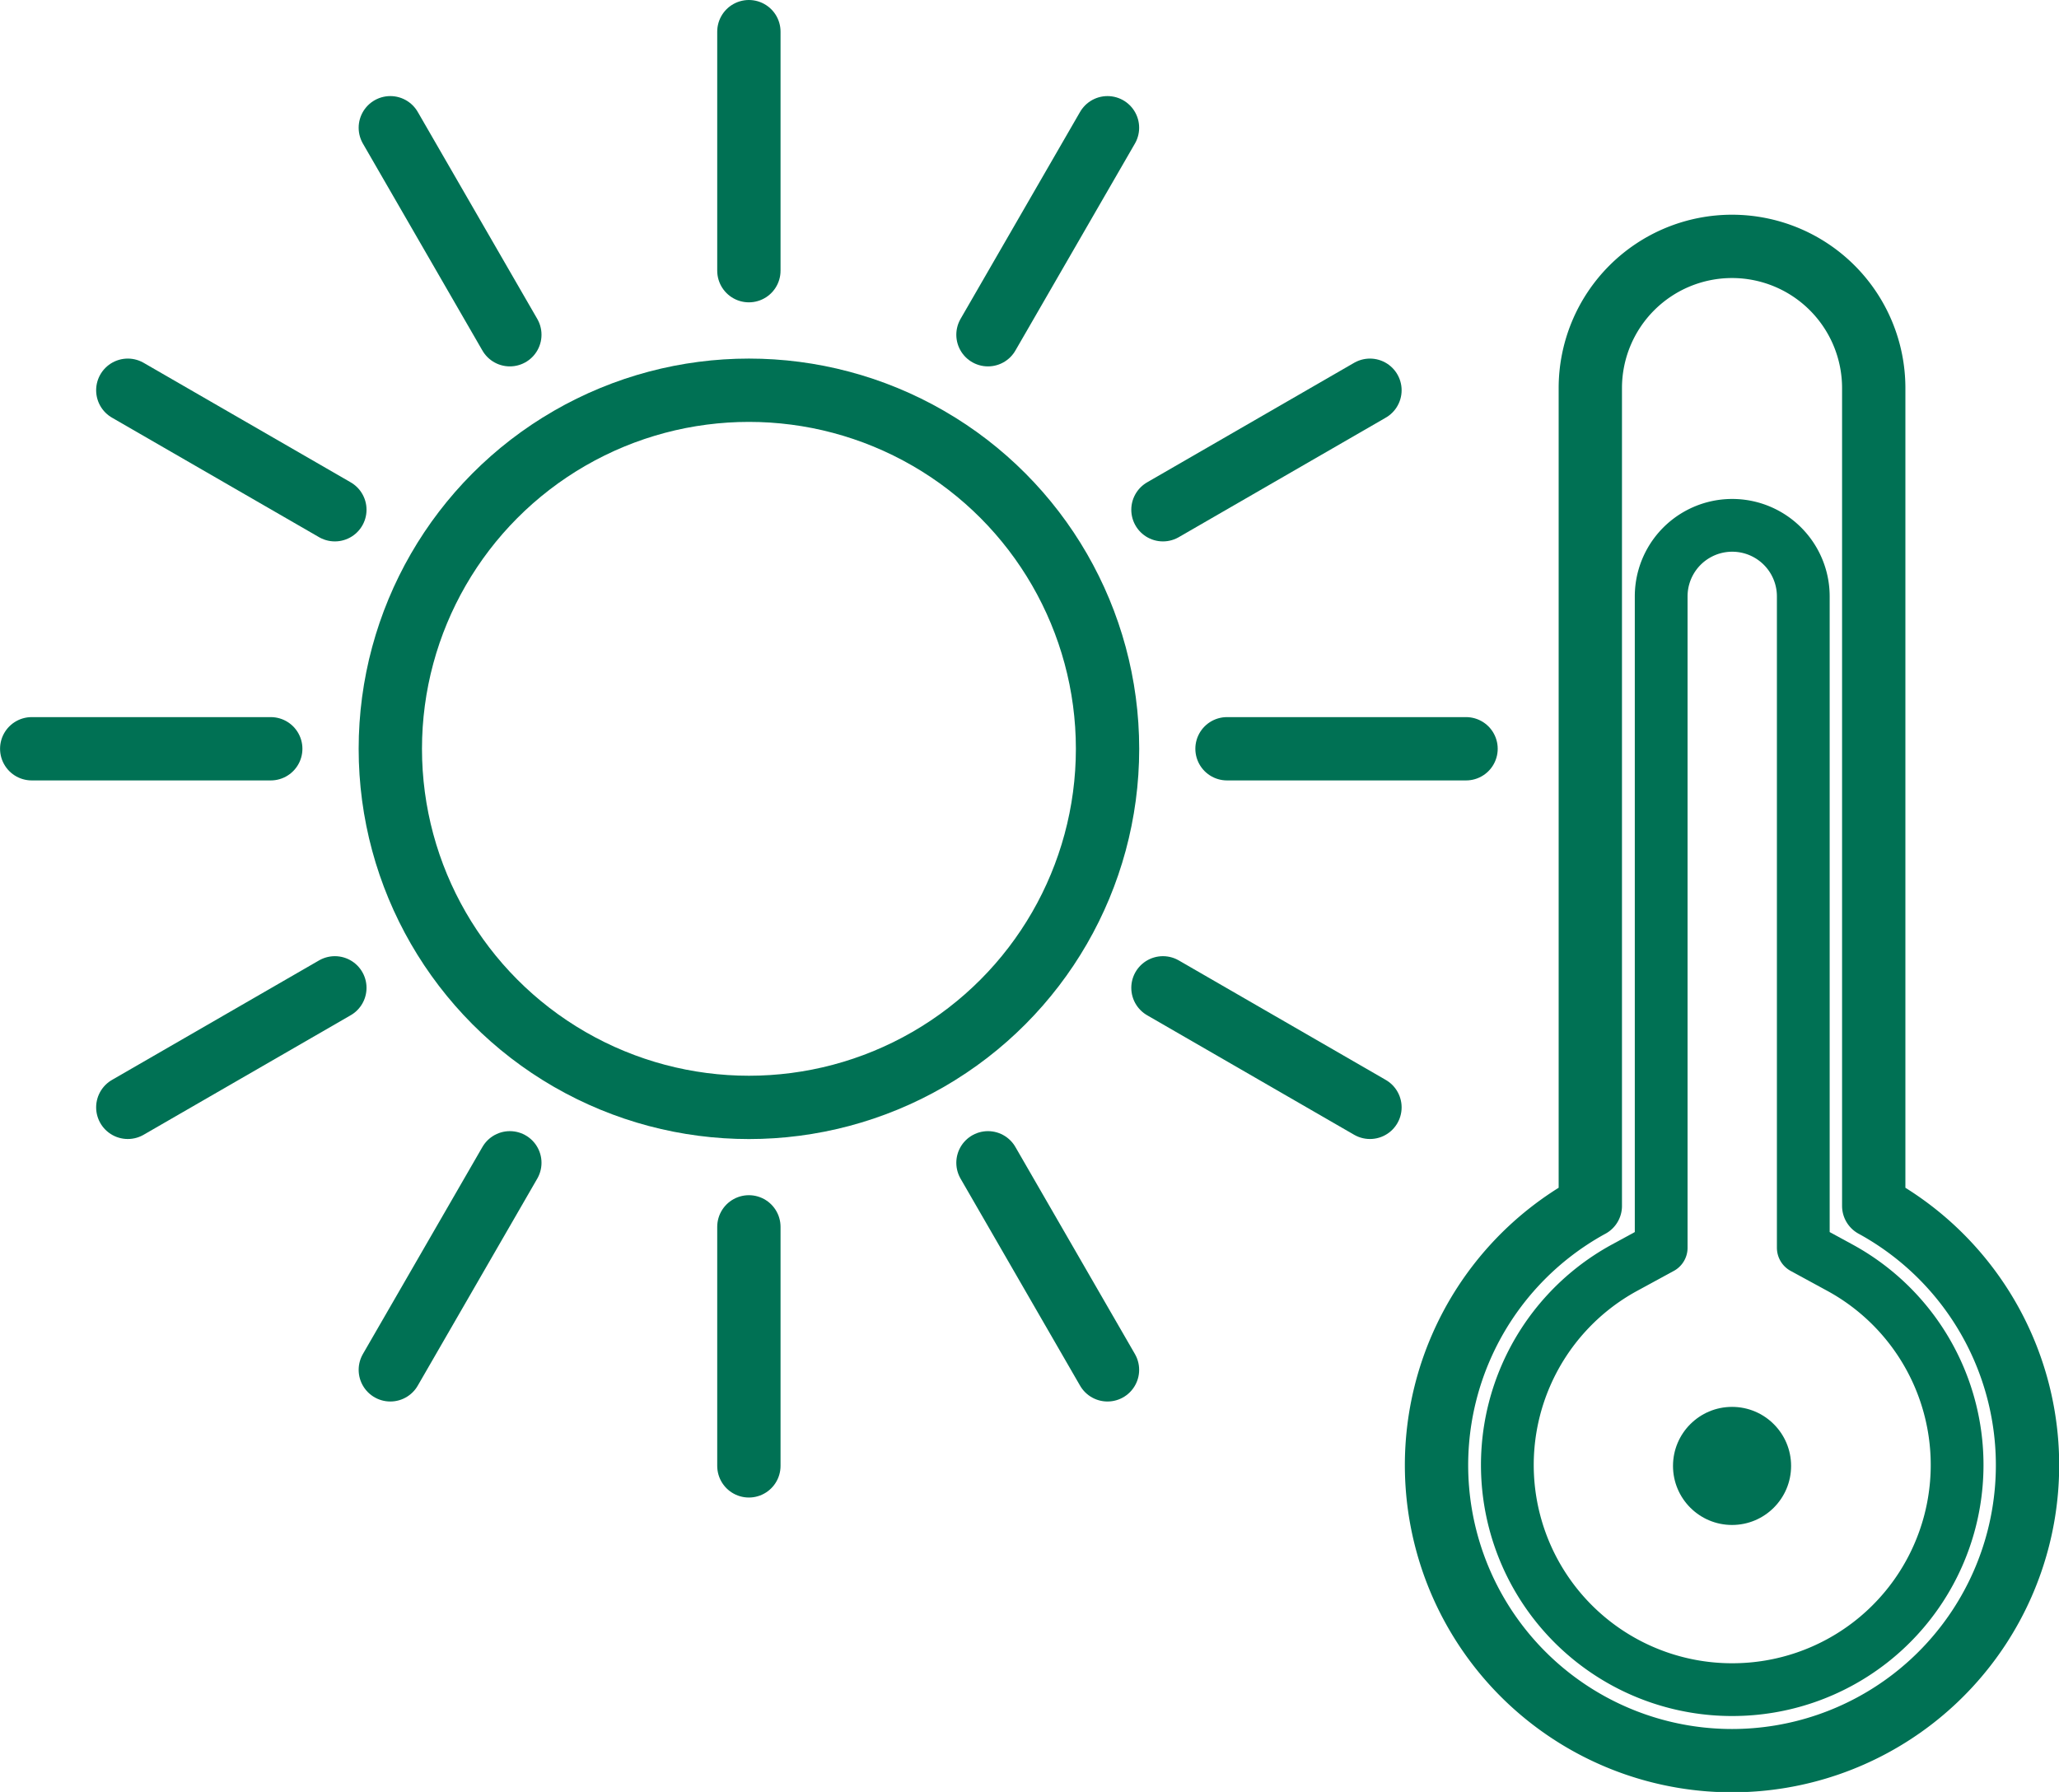
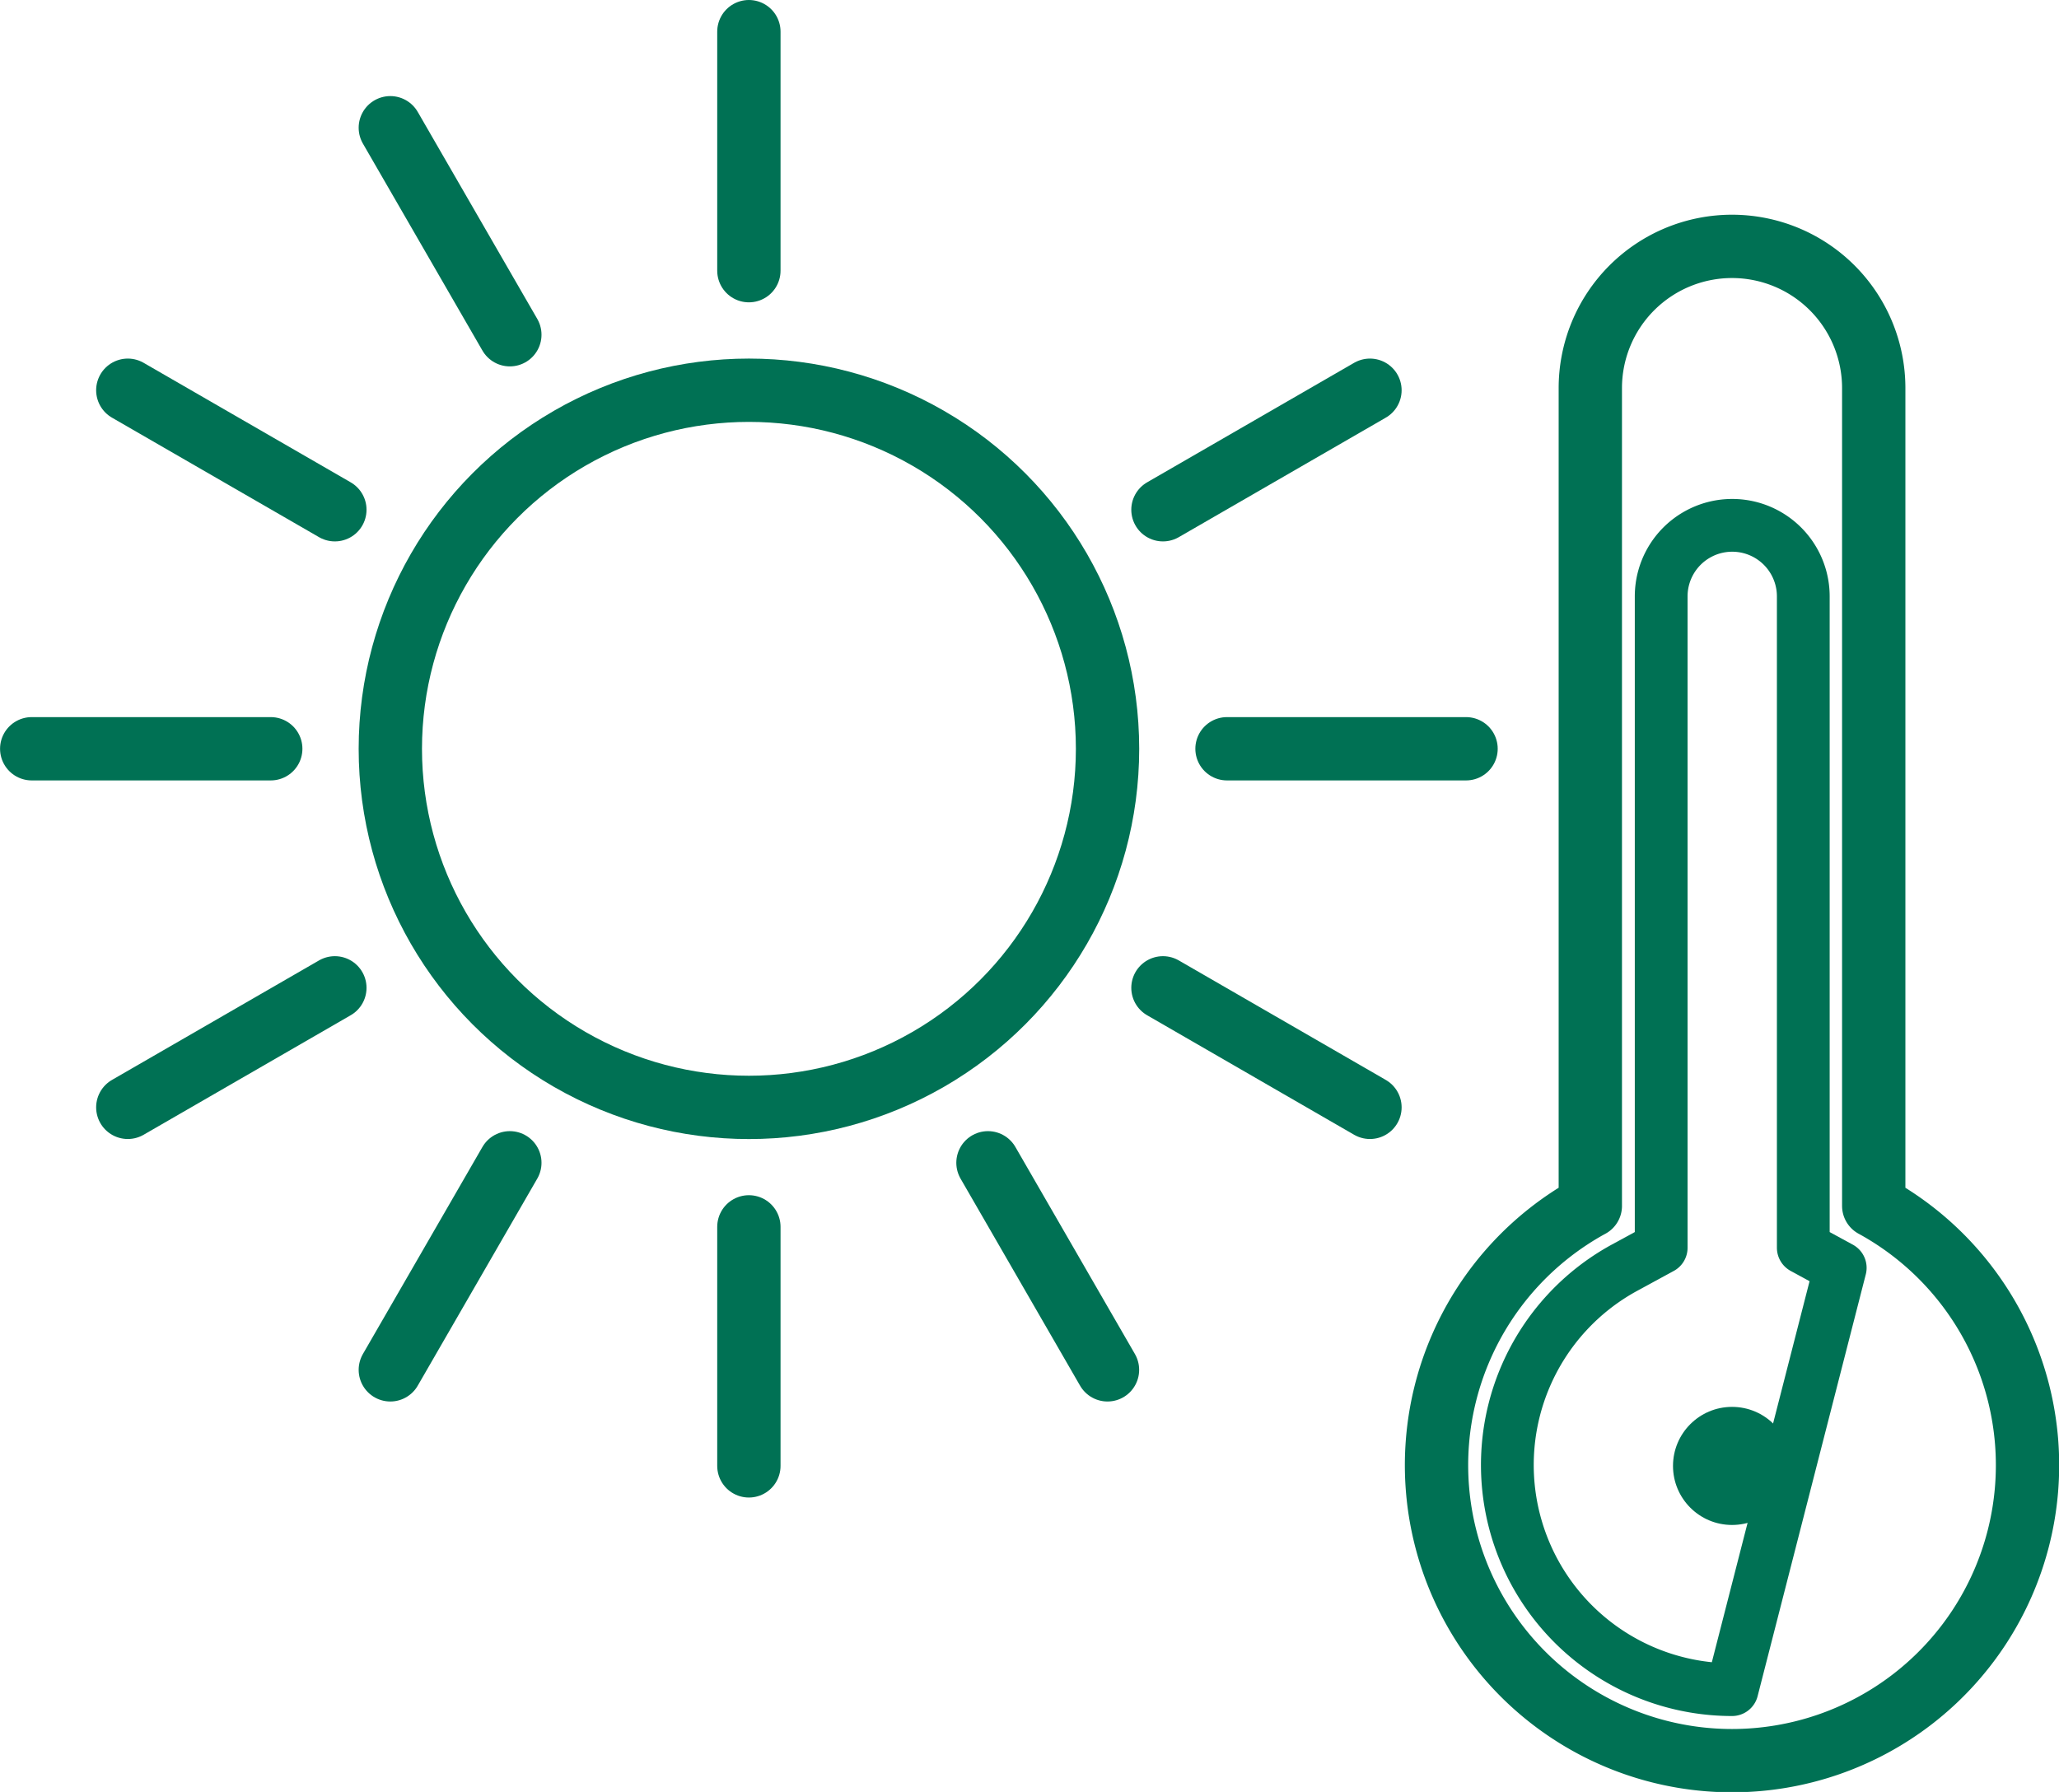
<svg xmlns="http://www.w3.org/2000/svg" width="39.02" height="33.962" viewBox="0 0 39.02 33.962">
  <g id="Group_2373" data-name="Group 2373" transform="translate(3397.227 -742.926)">
    <g id="Group_2306" data-name="Group 2306" transform="translate(-3396.626 743.526)">
      <ellipse id="Ellipse_3" data-name="Ellipse 3" cx="6.796" cy="6.796" rx="6.796" ry="6.796" transform="translate(6.796 6.796)" fill="none" stroke="#007154" stroke-linecap="round" stroke-linejoin="round" stroke-width="1.2" />
      <line id="Line_59" data-name="Line 59" y1="4.53" transform="translate(13.591)" fill="none" stroke="#007154" stroke-linecap="round" stroke-linejoin="round" stroke-width="1.2" />
      <line id="Line_60" data-name="Line 60" x1="2.265" y1="3.923" transform="translate(6.796 1.821)" fill="none" stroke="#007154" stroke-linecap="round" stroke-linejoin="round" stroke-width="1.2" />
      <line id="Line_61" data-name="Line 61" x1="3.924" y1="2.265" transform="translate(1.821 6.796)" fill="none" stroke="#007154" stroke-linecap="round" stroke-linejoin="round" stroke-width="1.2" />
      <line id="Line_62" data-name="Line 62" x1="4.53" transform="translate(0 13.591)" fill="none" stroke="#007154" stroke-linecap="round" stroke-linejoin="round" stroke-width="1.2" />
      <line id="Line_63" data-name="Line 63" x1="3.924" y2="2.265" transform="translate(1.821 18.122)" fill="none" stroke="#007154" stroke-linecap="round" stroke-linejoin="round" stroke-width="1.2" />
      <line id="Line_64" data-name="Line 64" x1="2.265" y2="3.924" transform="translate(6.796 21.438)" fill="none" stroke="#007154" stroke-linecap="round" stroke-linejoin="round" stroke-width="1.2" />
      <line id="Line_65" data-name="Line 65" y2="4.53" transform="translate(13.591 22.652)" fill="none" stroke="#007154" stroke-linecap="round" stroke-linejoin="round" stroke-width="1.2" />
      <line id="Line_66" data-name="Line 66" x2="2.265" y2="3.924" transform="translate(18.122 21.438)" fill="none" stroke="#007154" stroke-linecap="round" stroke-linejoin="round" stroke-width="1.2" />
      <line id="Line_67" data-name="Line 67" x2="3.923" y2="2.265" transform="translate(21.438 18.122)" fill="none" stroke="#007154" stroke-linecap="round" stroke-linejoin="round" stroke-width="1.2" />
      <line id="Line_68" data-name="Line 68" x2="4.53" transform="translate(22.652 13.591)" fill="none" stroke="#007154" stroke-linecap="round" stroke-linejoin="round" stroke-width="1.2" />
      <line id="Line_69" data-name="Line 69" y1="2.265" x2="3.923" transform="translate(21.438 6.796)" fill="none" stroke="#007154" stroke-linecap="round" stroke-linejoin="round" stroke-width="1.2" />
-       <line id="Line_70" data-name="Line 70" y1="3.923" x2="2.265" transform="translate(18.122 1.821)" fill="none" stroke="#007154" stroke-linecap="round" stroke-linejoin="round" stroke-width="1.2" />
    </g>
    <g id="Group_2308" data-name="Group 2308" transform="translate(-3370 747.595)">
      <g id="Group_2307" data-name="Group 2307">
        <path id="Path_6714" data-name="Path 6714" d="M117.627,1539.906v-15.5a2.685,2.685,0,0,0-5.371,0v15.5a5.6,5.6,0,1,0,5.371,0Z" transform="translate(-109.345 -1521.72)" fill="none" stroke="#007154" stroke-linecap="round" stroke-linejoin="round" stroke-width="1.2" />
-         <path id="Path_6715" data-name="Path 6715" d="M115.265,1550.351a4.258,4.258,0,0,1-2.043-7.994l.7-.381v-12.345a1.346,1.346,0,0,1,2.693,0v12.345l.7.381a4.258,4.258,0,0,1-2.042,7.994Z" transform="translate(-109.668 -1522.997)" fill="none" stroke="#007154" stroke-linecap="round" stroke-linejoin="round" stroke-width="1" />
+         <path id="Path_6715" data-name="Path 6715" d="M115.265,1550.351a4.258,4.258,0,0,1-2.043-7.994l.7-.381v-12.345a1.346,1.346,0,0,1,2.693,0v12.345l.7.381Z" transform="translate(-109.668 -1522.997)" fill="none" stroke="#007154" stroke-linecap="round" stroke-linejoin="round" stroke-width="1" />
      </g>
    </g>
    <circle id="Ellipse_10" data-name="Ellipse 10" cx="1.119" cy="1.119" r="1.119" transform="translate(-3365.522 769.59)" fill="#007154" />
  </g>
</svg>